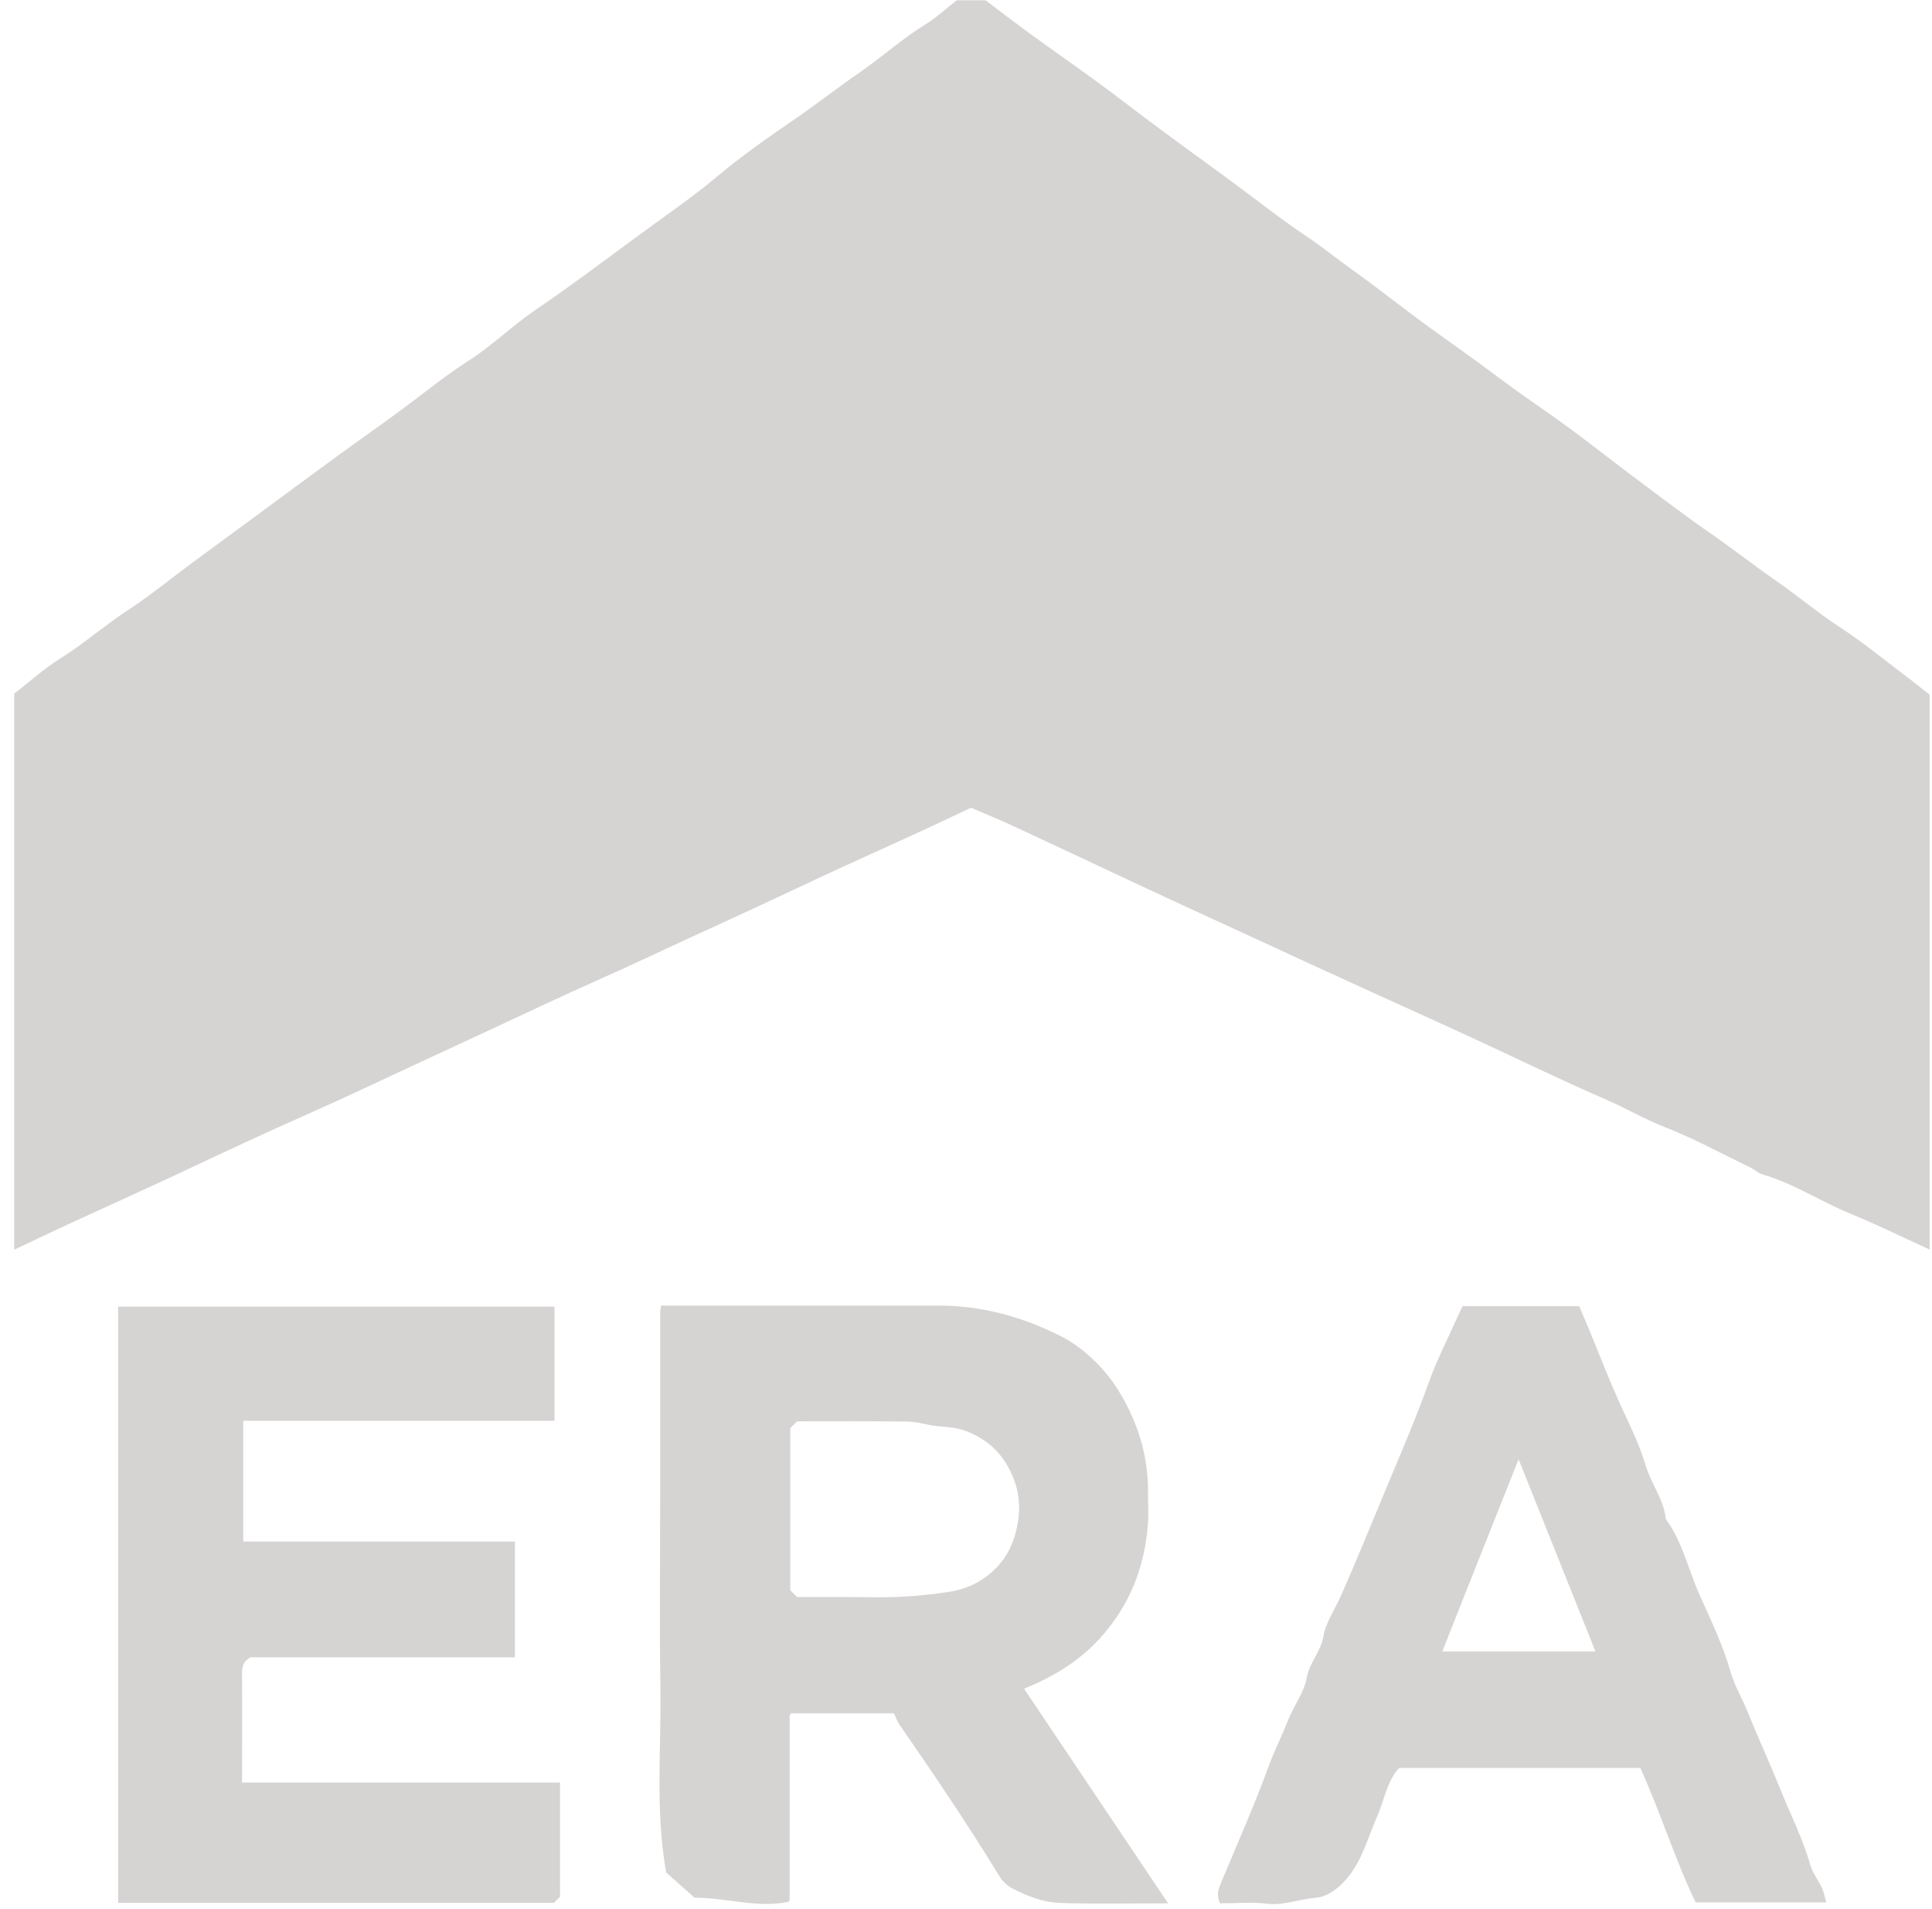
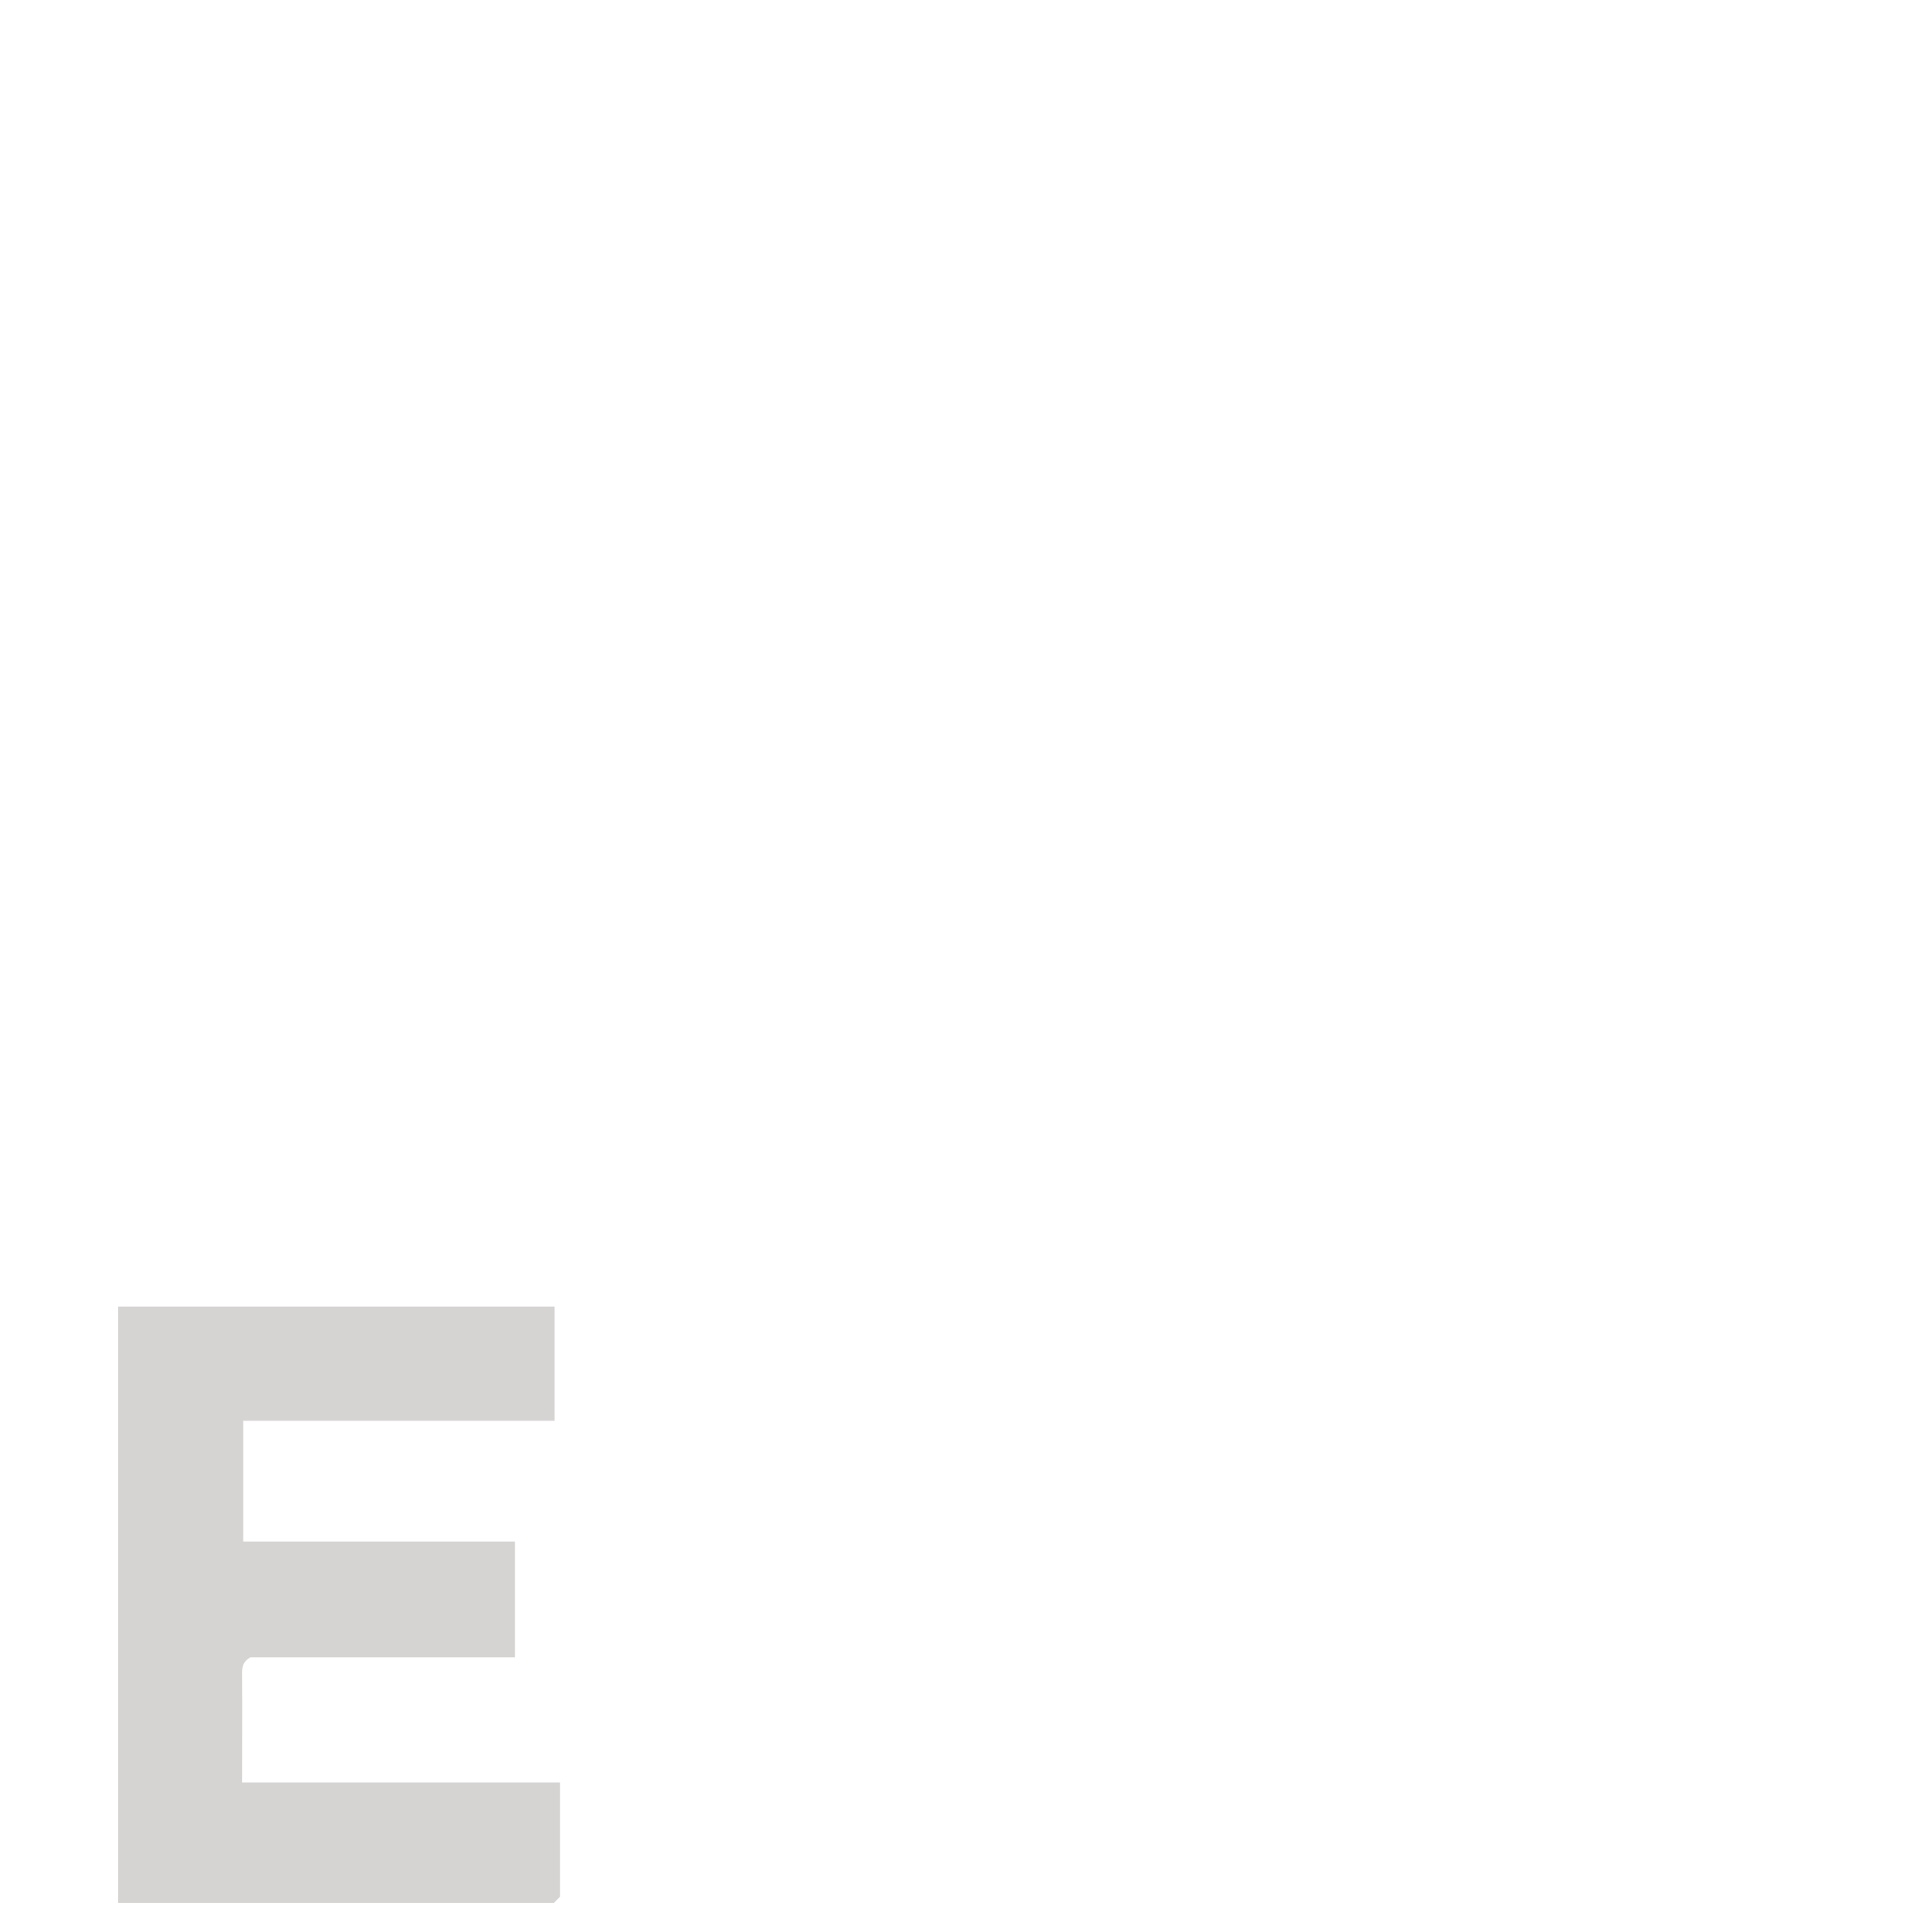
<svg xmlns="http://www.w3.org/2000/svg" width="83" height="82" viewBox="0 0 83 82" fill="none">
-   <path d="M41.106 0.011H42.339C43.028 0.53 43.678 1.032 44.339 1.511C45.272 2.189 46.216 2.845 47.143 3.523C48.075 4.207 48.991 4.92 49.923 5.61C50.879 6.317 51.845 7.013 52.8 7.714C53.897 8.518 54.959 9.367 56.09 10.125C56.825 10.616 57.503 11.174 58.221 11.682C59.357 12.491 60.442 13.375 61.578 14.185C62.601 14.914 63.618 15.644 64.624 16.397C65.517 17.064 66.45 17.68 67.354 18.341C68.287 19.025 69.197 19.749 70.129 20.445C71.22 21.26 72.3 22.087 73.413 22.862C74.391 23.535 75.323 24.27 76.296 24.943C77.24 25.599 78.121 26.345 79.093 26.978C80.032 27.594 80.902 28.306 81.801 28.985C82.185 29.27 82.552 29.572 82.897 29.84V53.677C81.755 53.152 80.648 52.611 79.512 52.143C78.229 51.619 77.059 50.838 75.719 50.45C75.533 50.399 75.38 50.239 75.199 50.154C73.978 49.566 72.786 48.911 71.531 48.42C70.661 48.084 69.869 47.611 69.022 47.246C67.207 46.459 65.421 45.593 63.63 44.76C62.137 44.065 60.628 43.392 59.131 42.708C57.39 41.915 55.649 41.117 53.914 40.313C52.207 39.526 50.494 38.745 48.793 37.947C47.058 37.138 45.328 36.317 43.593 35.513C42.994 35.233 42.384 34.988 41.717 34.698C40.801 35.125 39.852 35.581 38.891 36.015C37.178 36.79 35.466 37.571 33.764 38.375C31.826 39.293 29.87 40.165 27.926 41.077C26.434 41.779 24.919 42.428 23.427 43.13C21.663 43.956 19.9 44.772 18.131 45.593C16.486 46.357 14.847 47.138 13.185 47.873C11.405 48.66 9.642 49.486 7.884 50.313C6.301 51.054 4.707 51.778 3.119 52.502C2.288 52.885 1.469 53.278 0.61 53.683V29.8C1.248 29.304 1.887 28.723 2.611 28.272C3.588 27.662 4.453 26.898 5.414 26.265C6.409 25.616 7.336 24.857 8.291 24.15C9.195 23.483 10.1 22.822 10.998 22.161C12.146 21.317 13.293 20.462 14.446 19.624C15.35 18.962 16.266 18.324 17.165 17.662C18.148 16.944 19.086 16.163 20.12 15.502C21.127 14.863 21.991 14.002 22.98 13.329C24.41 12.36 25.789 11.323 27.174 10.302C28.406 9.39 29.684 8.529 30.865 7.537C31.877 6.688 32.968 5.924 34.058 5.177C35.036 4.51 35.969 3.774 36.947 3.101C37.896 2.446 38.755 1.665 39.739 1.06C40.23 0.758 40.66 0.353 41.118 0L41.106 0.011Z" fill="#D6D3D3" />
-   <path d="M50.178 81.761C48.448 81.761 46.996 81.795 45.538 81.744C44.808 81.721 44.108 81.442 43.458 81.1C43.248 80.992 43.051 80.786 42.926 80.581C41.57 78.363 40.112 76.208 38.631 74.07C38.535 73.933 38.489 73.768 38.405 73.597H33.99C33.99 73.597 33.974 73.603 33.956 73.637C33.94 73.665 33.923 73.7 33.923 73.728C33.923 76.351 33.923 78.979 33.923 81.602C33.923 81.63 33.894 81.664 33.883 81.693C32.555 81.978 31.261 81.527 29.836 81.516C29.458 81.18 29.017 80.786 28.621 80.439C28.141 77.759 28.412 75.119 28.372 72.491C28.327 69.794 28.361 67.098 28.361 64.401C28.361 61.704 28.361 59.082 28.361 56.419C28.361 56.322 28.384 56.22 28.401 56.083H30.012C33.431 56.083 36.856 56.094 40.276 56.083C42.169 56.077 43.932 56.562 45.611 57.417C46.498 57.867 47.448 58.757 48.036 59.709C48.872 61.06 49.336 62.525 49.319 64.133C49.319 64.566 49.347 65 49.319 65.427C49.183 67.314 48.533 68.973 47.244 70.387C46.323 71.396 45.198 72.052 43.995 72.542C46.024 75.57 48.036 78.569 50.178 81.755V81.761ZM34.245 68.603H36.489C37.201 68.603 37.913 68.631 38.625 68.597C39.343 68.563 40.066 68.489 40.779 68.38C41.999 68.198 43.13 67.383 43.548 66.117C43.842 65.233 43.882 64.361 43.537 63.494C43.152 62.525 42.491 61.847 41.496 61.471C41.089 61.317 40.705 61.3 40.298 61.265C39.863 61.231 39.433 61.071 38.998 61.066C37.399 61.043 35.805 61.054 34.245 61.054C34.132 61.168 34.053 61.248 33.951 61.351V68.312C34.041 68.403 34.143 68.506 34.245 68.608V68.603Z" fill="#D6D3D3" />
  <path d="M5.075 81.727V56.129H23.823V61.032H10.45V66.22H22.121V71.191H10.761C10.399 71.396 10.393 71.67 10.399 71.972C10.41 73.477 10.399 74.988 10.399 76.573H24.06V81.476C23.992 81.544 23.913 81.624 23.8 81.738H5.069L5.075 81.727Z" fill="#D6D3D3" />
-   <path d="M62.821 56.111H67.84C68.513 57.622 69.055 59.156 69.745 60.627C70.095 61.374 70.457 62.132 70.689 62.924C70.921 63.728 71.48 64.401 71.565 65.256C72.288 66.237 72.531 67.44 73.023 68.529C73.509 69.606 74.029 70.695 74.357 71.852C74.521 72.423 74.838 72.941 75.064 73.494C75.533 74.663 76.064 75.809 76.533 76.978C76.957 78.021 77.466 79.03 77.776 80.125C77.873 80.467 78.121 80.769 78.274 81.1C78.353 81.276 78.387 81.476 78.455 81.721H72.848C71.961 79.897 71.339 77.85 70.469 75.946H60.103C59.588 76.51 59.481 77.303 59.176 77.993C58.774 78.905 58.531 79.903 57.876 80.678C57.52 81.1 57.051 81.487 56.485 81.527C55.796 81.579 55.151 81.864 54.439 81.778C53.772 81.698 53.094 81.761 52.416 81.761C52.212 81.356 52.393 81.037 52.54 80.678C53.207 79.087 53.903 77.514 54.496 75.889C54.745 75.21 55.078 74.555 55.344 73.876C55.587 73.261 56.028 72.696 56.141 72.063C56.259 71.408 56.74 70.957 56.853 70.296C56.955 69.697 57.344 69.144 57.599 68.569C58.272 67.052 58.893 65.513 59.532 63.985C60.17 62.457 60.826 60.935 61.386 59.373C61.719 58.438 62.177 57.548 62.584 56.642C62.663 56.459 62.754 56.277 62.833 56.111H62.821ZM61.956 70.94H68.541C67.445 68.204 66.365 65.496 65.24 62.685C64.121 65.496 63.047 68.198 61.962 70.94H61.956Z" fill="#D6D3D3" />
</svg>